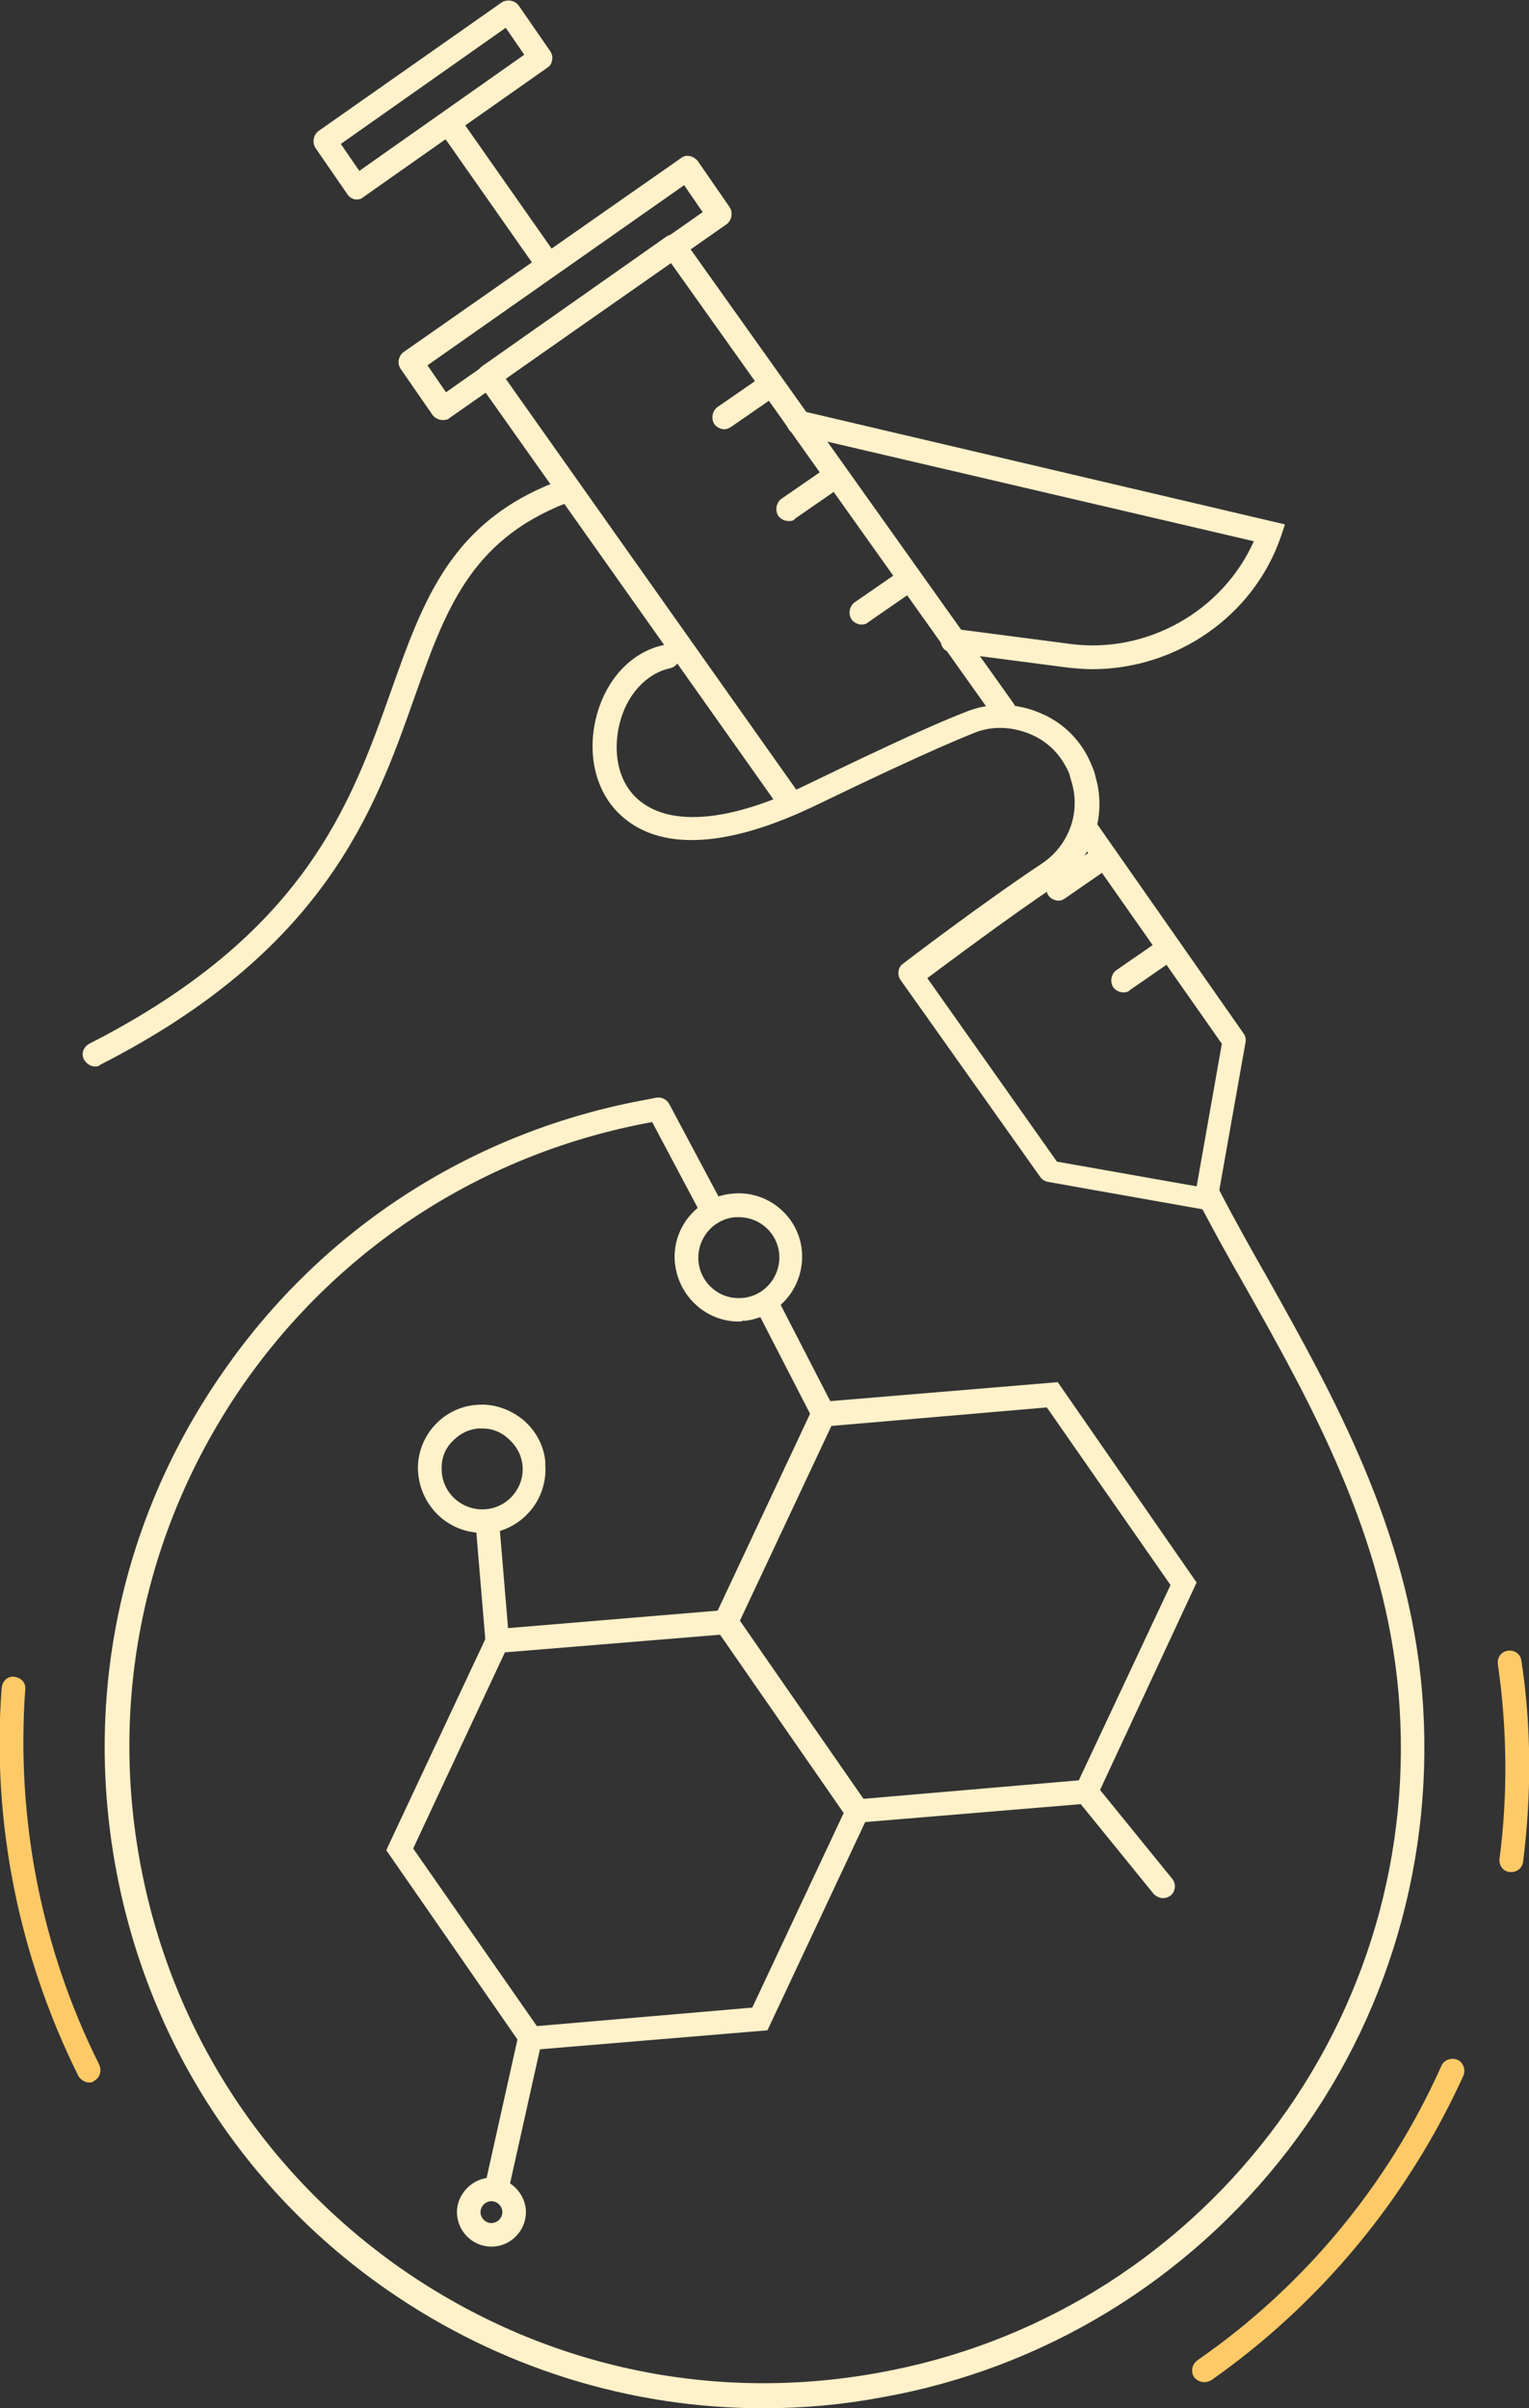
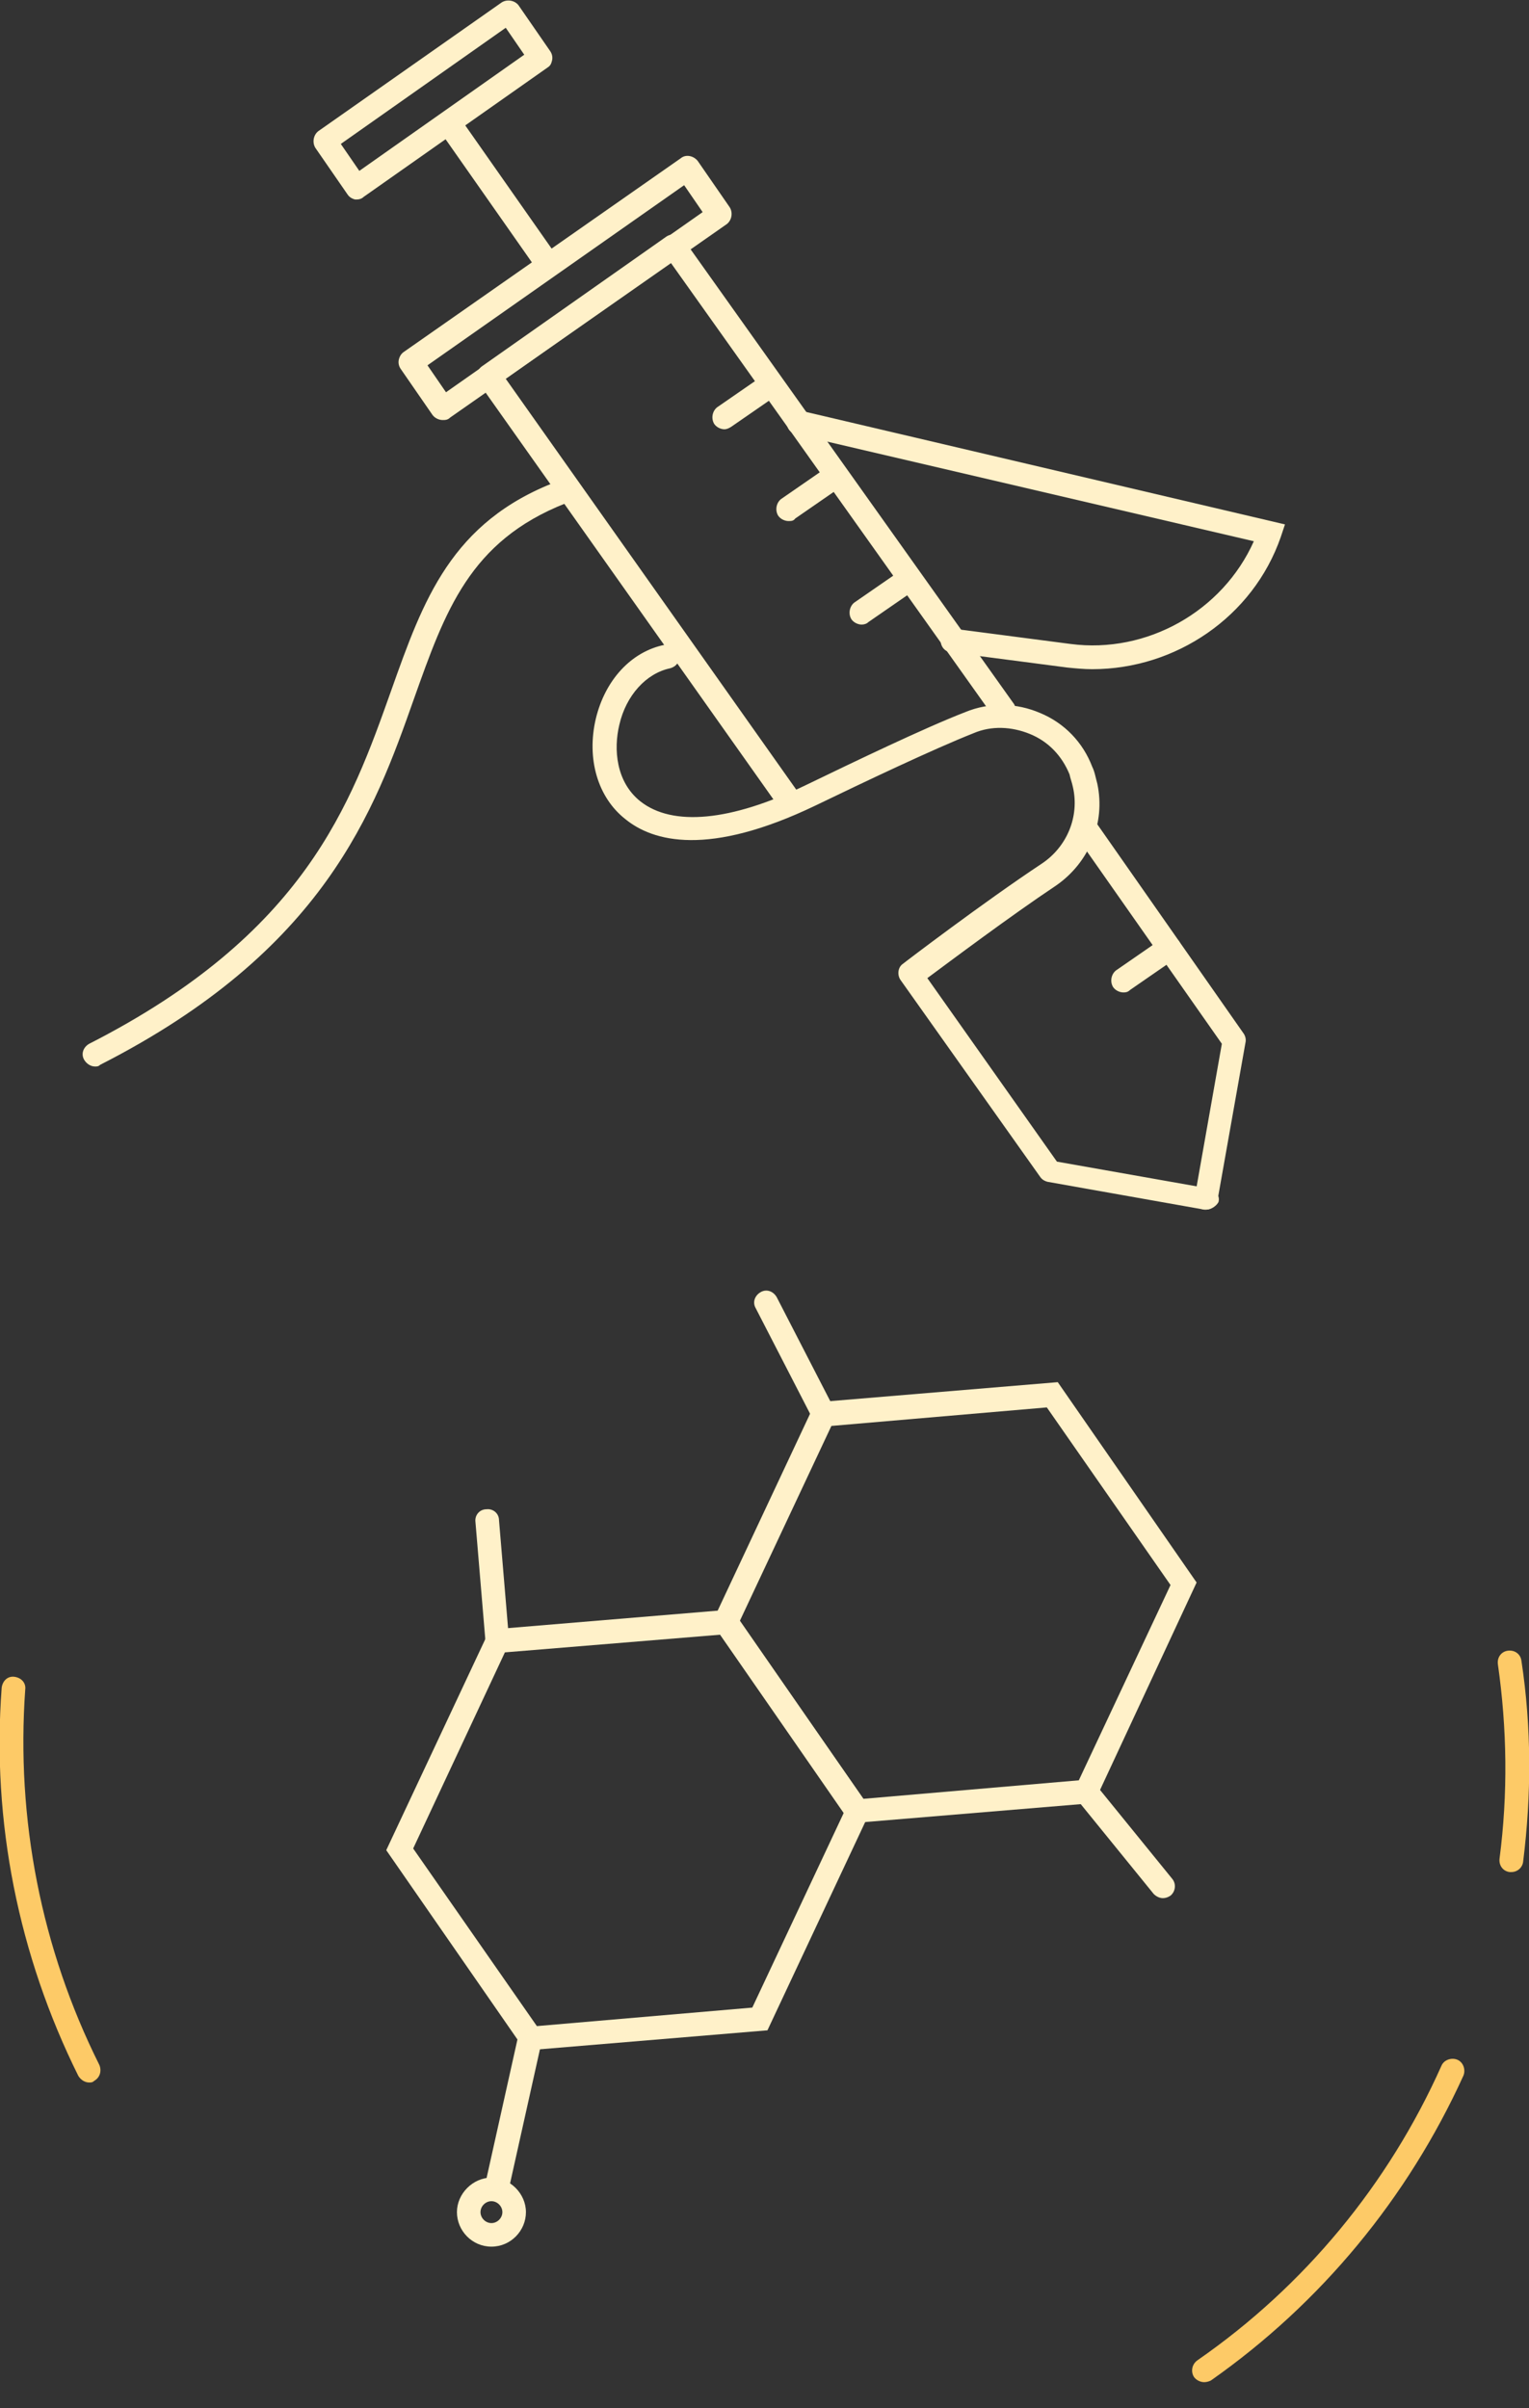
<svg xmlns="http://www.w3.org/2000/svg" version="1.1" id="Layer_1" x="0px" y="0px" viewBox="0 0 181.7 286.1" style="enable-background:new 0 0 181.7 286.1;" xml:space="preserve">
  <rect x="0" y="0" width="181.7" height="286.1" fill="#333333" stroke="none" />
  <style type="text/css">
	.st0{fill:#FDCA67;}
	.st1{fill:#FFF1C9;}
</style>
  <g id="Layer_2_00000100381423800700432650000012121584882200248706_">
    <g id="Layer_1-2">
      <g>
        <path class="st0" d="M143.1,283c-0.4,0-0.9-0.2-1.2-0.6c-0.4-0.6-0.3-1.5,0.4-2c12.7-8.8,22.7-20.9,29-35c0.3-0.7,1.2-1,1.9-0.7     c0.7,0.3,1,1.2,0.7,1.9c-6.6,14.5-16.9,27-30,36.2C143.7,282.9,143.4,283,143.1,283z" />
      </g>
      <g>
        <path class="st0" d="M179.6,222.4c-0.1,0-0.1,0-0.2,0c-0.8-0.1-1.3-0.8-1.2-1.6c1-7.7,0.9-15.4-0.2-23.1     c-0.1-0.8,0.4-1.5,1.2-1.6c0.8-0.1,1.5,0.4,1.6,1.2c1.2,7.9,1.2,15.9,0.2,23.9C180.9,221.9,180.3,222.4,179.6,222.4z" />
      </g>
      <g>
        <path class="st0" d="M10.6,247.4c-0.5,0-1-0.3-1.3-0.8c-7.1-14.3-10.3-30.2-9.1-46.1c0.1-0.8,0.7-1.4,1.5-1.3     c0.8,0.1,1.4,0.7,1.3,1.5c-1.1,15.4,1.9,30.8,8.8,44.6c0.3,0.7,0.1,1.5-0.6,1.9C11,247.4,10.8,247.4,10.6,247.4z" />
      </g>
      <g>
        <path class="st1" d="M129.8,79.5c-1,0-2-0.1-3-0.2l-13.8-1.8c-0.8-0.1-1.3-0.8-1.2-1.6c0.1-0.8,0.8-1.3,1.6-1.2l13.8,1.8     c9.1,1.2,18.1-3.9,21.8-12.2L94.6,51.6c-0.8-0.2-1.2-0.9-1.1-1.7c0.2-0.8,0.9-1.2,1.7-1.1l57.5,13.5l-0.5,1.5     C148.9,73.3,139.7,79.5,129.8,79.5z" />
      </g>
      <g>
        <path class="st1" d="M11.3,126.7c-0.5,0-1-0.3-1.3-0.8c-0.4-0.7-0.1-1.5,0.6-1.9c25.7-13.1,31.1-28.5,35.9-42     c3.8-10.7,7.1-20,19.7-24.8c0.7-0.3,1.5,0.1,1.8,0.8c0.3,0.7-0.1,1.5-0.8,1.8C55.8,64.3,52.9,72.6,49.2,83     c-4.7,13.3-10.6,29.9-37.3,43.5C11.7,126.7,11.5,126.7,11.3,126.7z" />
      </g>
      <g>
        <path class="st1" d="M143.3,143.7c-0.1,0-0.2,0-0.2,0l-18.6-3.3c-0.4-0.1-0.7-0.3-0.9-0.6L107,116.4c-0.4-0.6-0.3-1.5,0.3-1.9     c0.1-0.1,9.7-7.4,16.5-11.9c3-2,4.5-5.6,3.7-9.1c-0.1-0.5-0.3-1-0.4-1.5c-0.9-2.2-2.5-3.9-4.7-4.8c-2.2-0.9-4.6-1-6.7-0.1     c-4.8,1.9-13,5.8-18.8,8.6c-12.7,6.1-19.3,4.3-22.6,1.6c-3.3-2.6-4.6-7.2-3.5-11.9c1.1-4.6,4.2-8,8.2-8.8     c0.8-0.2,1.5,0.3,1.7,1.1c0.2,0.8-0.3,1.5-1.1,1.7c-2.8,0.6-5.2,3.2-6,6.7c-0.7,2.9-0.4,6.8,2.5,9.1c3.8,3,10.7,2.4,19.6-1.9     c5.8-2.8,14.1-6.8,19-8.7c2.9-1.2,6.1-1.1,8.9,0.1c2.9,1.2,5.1,3.5,6.2,6.4c0.3,0.6,0.4,1.3,0.6,2c1,4.7-1,9.4-4.9,12.1     c-5.4,3.6-12.6,9-15.3,11l15.4,21.8l18.1,3.2c0.8,0.1,1.3,0.9,1.1,1.6C144.6,143.2,144,143.7,143.3,143.7z" />
      </g>
      <g>
        <path class="st1" d="M93.7,96.4c-0.4,0-0.9-0.2-1.2-0.6L56.9,45.5c-0.2-0.3-0.3-0.7-0.2-1.1c0.1-0.4,0.3-0.7,0.6-0.9l21.9-15.4     c0.6-0.4,1.5-0.3,2,0.3l39.2,55.1c0.5,0.6,0.3,1.5-0.3,2c-0.6,0.5-1.5,0.3-2-0.3l-38.4-54L60.1,45l34.8,49.2     c0.5,0.6,0.3,1.5-0.3,2C94.3,96.4,94,96.4,93.7,96.4z" />
      </g>
      <g>
        <path class="st1" d="M143.3,143.7c-0.1,0-0.2,0-0.2,0c-0.8-0.1-1.3-0.9-1.1-1.6l3.2-18.1l-17.4-24.8c-0.4-0.6-0.3-1.5,0.3-2     c0.6-0.4,1.5-0.3,2,0.3l17.7,25.3c0.2,0.3,0.3,0.7,0.2,1.1l-3.3,18.6C144.6,143.2,144,143.7,143.3,143.7z" />
      </g>
      <g>
        <path class="st1" d="M86.1,51c-0.4,0-0.9-0.2-1.2-0.6c-0.4-0.6-0.3-1.5,0.3-2l5.5-3.8c0.6-0.4,1.5-0.3,2,0.3     c0.4,0.6,0.3,1.5-0.3,2l-5.5,3.8C86.6,50.9,86.3,51,86.1,51z" />
      </g>
      <g>
        <path class="st1" d="M93.7,61.9c-0.4,0-0.9-0.2-1.2-0.6c-0.4-0.6-0.3-1.5,0.3-2l5.5-3.8c0.6-0.4,1.5-0.3,2,0.3     c0.4,0.6,0.3,1.5-0.3,2l-5.5,3.8C94.3,61.9,94,61.9,93.7,61.9z" />
      </g>
      <g>
        <path class="st1" d="M102.4,74.2c-0.4,0-0.9-0.2-1.2-0.6c-0.4-0.6-0.3-1.5,0.3-2l5.5-3.8c0.6-0.4,1.5-0.3,2,0.3     c0.4,0.6,0.3,1.5-0.3,2l-5.5,3.8C103,74.1,102.7,74.2,102.4,74.2z" />
      </g>
      <g>
-         <path class="st1" d="M125.8,107c-0.4,0-0.9-0.2-1.2-0.6c-0.4-0.6-0.3-1.5,0.3-2l5.5-3.8c0.6-0.4,1.5-0.3,2,0.3     c0.4,0.6,0.3,1.5-0.3,2l-5.5,3.8C126.3,106.9,126.1,107,125.8,107z" />
-       </g>
+         </g>
      <g>
        <path class="st1" d="M133.5,117.9c-0.4,0-0.9-0.2-1.2-0.6c-0.4-0.6-0.3-1.5,0.3-2l5.5-3.8c0.6-0.4,1.5-0.3,2,0.3     c0.4,0.6,0.3,1.5-0.3,2l-5.5,3.8C134,117.9,133.7,117.9,133.5,117.9z" />
      </g>
      <g>
        <path class="st1" d="M52.6,49.9c-0.4,0-0.9-0.2-1.2-0.6l-3.8-5.5c-0.2-0.3-0.3-0.7-0.2-1.1c0.1-0.4,0.3-0.7,0.6-0.9l32.9-23     c0.6-0.5,1.5-0.3,2,0.3l3.8,5.5c0.4,0.6,0.3,1.5-0.3,2l-32.9,23C53.2,49.9,52.9,49.9,52.6,49.9z M50.8,43.4l2.2,3.2l30.5-21.4     L81.3,22L50.8,43.4z" />
      </g>
      <g>
        <path class="st1" d="M65.2,32.9c-0.4,0-0.9-0.2-1.2-0.6L52.5,15.9c-0.4-0.6-0.3-1.5,0.3-2c0.6-0.4,1.5-0.3,2,0.3l11.5,16.4     c0.4,0.6,0.3,1.5-0.3,2C65.8,32.9,65.5,32.9,65.2,32.9z" />
      </g>
      <g>
        <path class="st1" d="M42.4,23.7c-0.1,0-0.2,0-0.2,0c-0.4-0.1-0.7-0.3-0.9-0.6l-3.8-5.5c-0.4-0.6-0.3-1.5,0.3-2L59.6,0.3     c0.6-0.4,1.5-0.3,2,0.3l3.8,5.5c0.2,0.3,0.3,0.7,0.2,1.1S65.4,7.8,65.1,8L43.2,23.4C43,23.6,42.7,23.7,42.4,23.7z M40.5,17.1     l2.2,3.2L62.3,6.5l-2.2-3.2L40.5,17.1z" />
      </g>
      <g>
        <path class="st1" d="M101.1,216.6l-16.5-23.8l12.3-26.2l28.8-2.4l16.5,23.8L130,214.2L101.1,216.6z M87.9,192.6l14.7,21.1     l25.6-2.2l10.9-23.2l-14.7-21.1l-25.6,2.2L87.9,192.6z M129,212.8L129,212.8L129,212.8z" />
      </g>
      <g>
        <path class="st1" d="M62.4,243.6l-16.5-23.8l12.3-26.2l28.8-2.4l16.5,23.8l-12.3,26.2L62.4,243.6z M49.1,219.6l14.7,21.1     l25.6-2.2l10.9-23.2l-14.7-21.1L60,196.3L49.1,219.6z M90.3,239.8L90.3,239.8L90.3,239.8z" />
      </g>
      <g>
        <path class="st1" d="M138.2,225.5c-0.4,0-0.8-0.2-1.1-0.5l-9.1-11.2c-0.5-0.6-0.4-1.5,0.2-2c0.6-0.5,1.5-0.4,2,0.2l9.1,11.2     c0.5,0.6,0.4,1.5-0.2,2C138.8,225.4,138.5,225.5,138.2,225.5z" />
      </g>
      <g>
        <path class="st1" d="M59.1,261c-0.1,0-0.2,0-0.3,0c-0.8-0.2-1.2-0.9-1.1-1.7l3.9-17.5c0.2-0.8,0.9-1.2,1.7-1.1     c0.8,0.2,1.2,0.9,1.1,1.7l-3.9,17.5C60.4,260.6,59.8,261,59.1,261z" />
      </g>
      <g>
        <path class="st1" d="M97.9,169.4c-0.5,0-1-0.3-1.3-0.8l-6.8-13.2c-0.4-0.7-0.1-1.5,0.6-1.9c0.7-0.4,1.5-0.1,1.9,0.6l6.8,13.2     c0.4,0.7,0.1,1.5-0.6,1.9C98.3,169.3,98.1,169.4,97.9,169.4z" />
      </g>
      <g>
        <path class="st1" d="M58.4,266.9c-2.3,0-4.1-1.9-4.1-4.1s1.9-4.1,4.1-4.1s4.1,1.9,4.1,4.1S60.7,266.9,58.4,266.9z M58.4,261.5     c-0.7,0-1.3,0.6-1.3,1.3s0.6,1.3,1.3,1.3s1.3-0.6,1.3-1.3S59.1,261.5,58.4,261.5z" />
      </g>
      <g>
-         <path class="st1" d="M87.8,157c-3.9,0-7.2-3-7.6-7c-0.4-4.2,2.8-7.9,6.9-8.2c4.2-0.4,7.9,2.8,8.2,6.9l0,0     c0.3,4.1-2.6,7.7-6.7,8.2l-0.1,0l-0.3,0C88.2,157,88,157,87.8,157z M87.8,144.6c-0.1,0-0.3,0-0.4,0c-2.6,0.2-4.6,2.5-4.4,5.2     c0.2,2.6,2.5,4.6,5.1,4.4l0.1,0c2.6-0.2,4.6-2.5,4.4-5.2l0,0C92.4,146.5,90.3,144.6,87.8,144.6z" />
-       </g>
+         </g>
      <g>
-         <path class="st1" d="M57.3,182.1c-3.9,0-7.2-3-7.6-7c-0.4-4.2,2.8-7.9,6.9-8.2c2-0.2,4,0.5,5.6,1.8c1.5,1.3,2.4,3,2.6,4.9l0,0.1     l0,0.3c0.3,4.2-2.8,7.8-7,8.2C57.8,182.1,57.5,182.1,57.3,182.1z M57.3,169.7c-0.1,0-0.3,0-0.4,0c-1.3,0.1-2.4,0.7-3.3,1.7     s-1.2,2.2-1.1,3.5c0.2,2.6,2.5,4.6,5.2,4.4c2.6-0.2,4.6-2.5,4.4-5.1l0,0c-0.1-1.3-0.7-2.4-1.7-3.3     C59.5,170.1,58.5,169.7,57.3,169.7z" />
-       </g>
+         </g>
      <g>
-         <path class="st1" d="M90.7,286.1c-15.8,0-31.3-4.8-44.6-14c-17.2-11.9-28.7-29.9-32.4-50.5c-3.7-20.6,0.8-41.4,12.8-58.6     c11.9-17.2,29.9-28.7,50.5-32.4l1-0.2c0.6-0.1,1.2,0.2,1.5,0.7l6.5,12.2c0.4,0.7,0.1,1.5-0.6,1.9c-0.7,0.4-1.5,0.1-1.9-0.6     l-6-11.3c-19.8,3.6-37.1,14.7-48.6,31.2c-11.5,16.6-15.9,36.6-12.3,56.5c3.6,19.9,14.7,37.1,31.2,48.6     c16.6,11.5,36.6,15.9,56.5,12.3c18.6-3.3,35.1-13.4,46.6-28.4c11.5-15,16.9-33.5,15.3-52.3c-1.6-18.7-10.4-34.5-18.2-48.3     c-2-3.5-3.9-6.9-5.6-10.2c-0.4-0.7-0.1-1.5,0.6-1.9c0.7-0.4,1.5-0.1,1.9,0.6c1.7,3.3,3.6,6.7,5.6,10.2     c7.9,14.1,16.9,30.1,18.5,49.5c1.6,19.5-4,38.8-15.9,54.3c-11.9,15.5-29.1,26-48.3,29.4C100,285.7,95.4,286.1,90.7,286.1z" />
-       </g>
+         </g>
      <g>
        <path class="st1" d="M59.1,196.4c-0.7,0-1.3-0.6-1.4-1.3l-1.2-14.3c-0.1-0.8,0.5-1.5,1.3-1.5c0.8-0.1,1.5,0.5,1.5,1.3l1.2,14.3     c0.1,0.8-0.5,1.5-1.3,1.5C59.1,196.4,59.1,196.4,59.1,196.4z" />
      </g>
    </g>
  </g>
</svg>